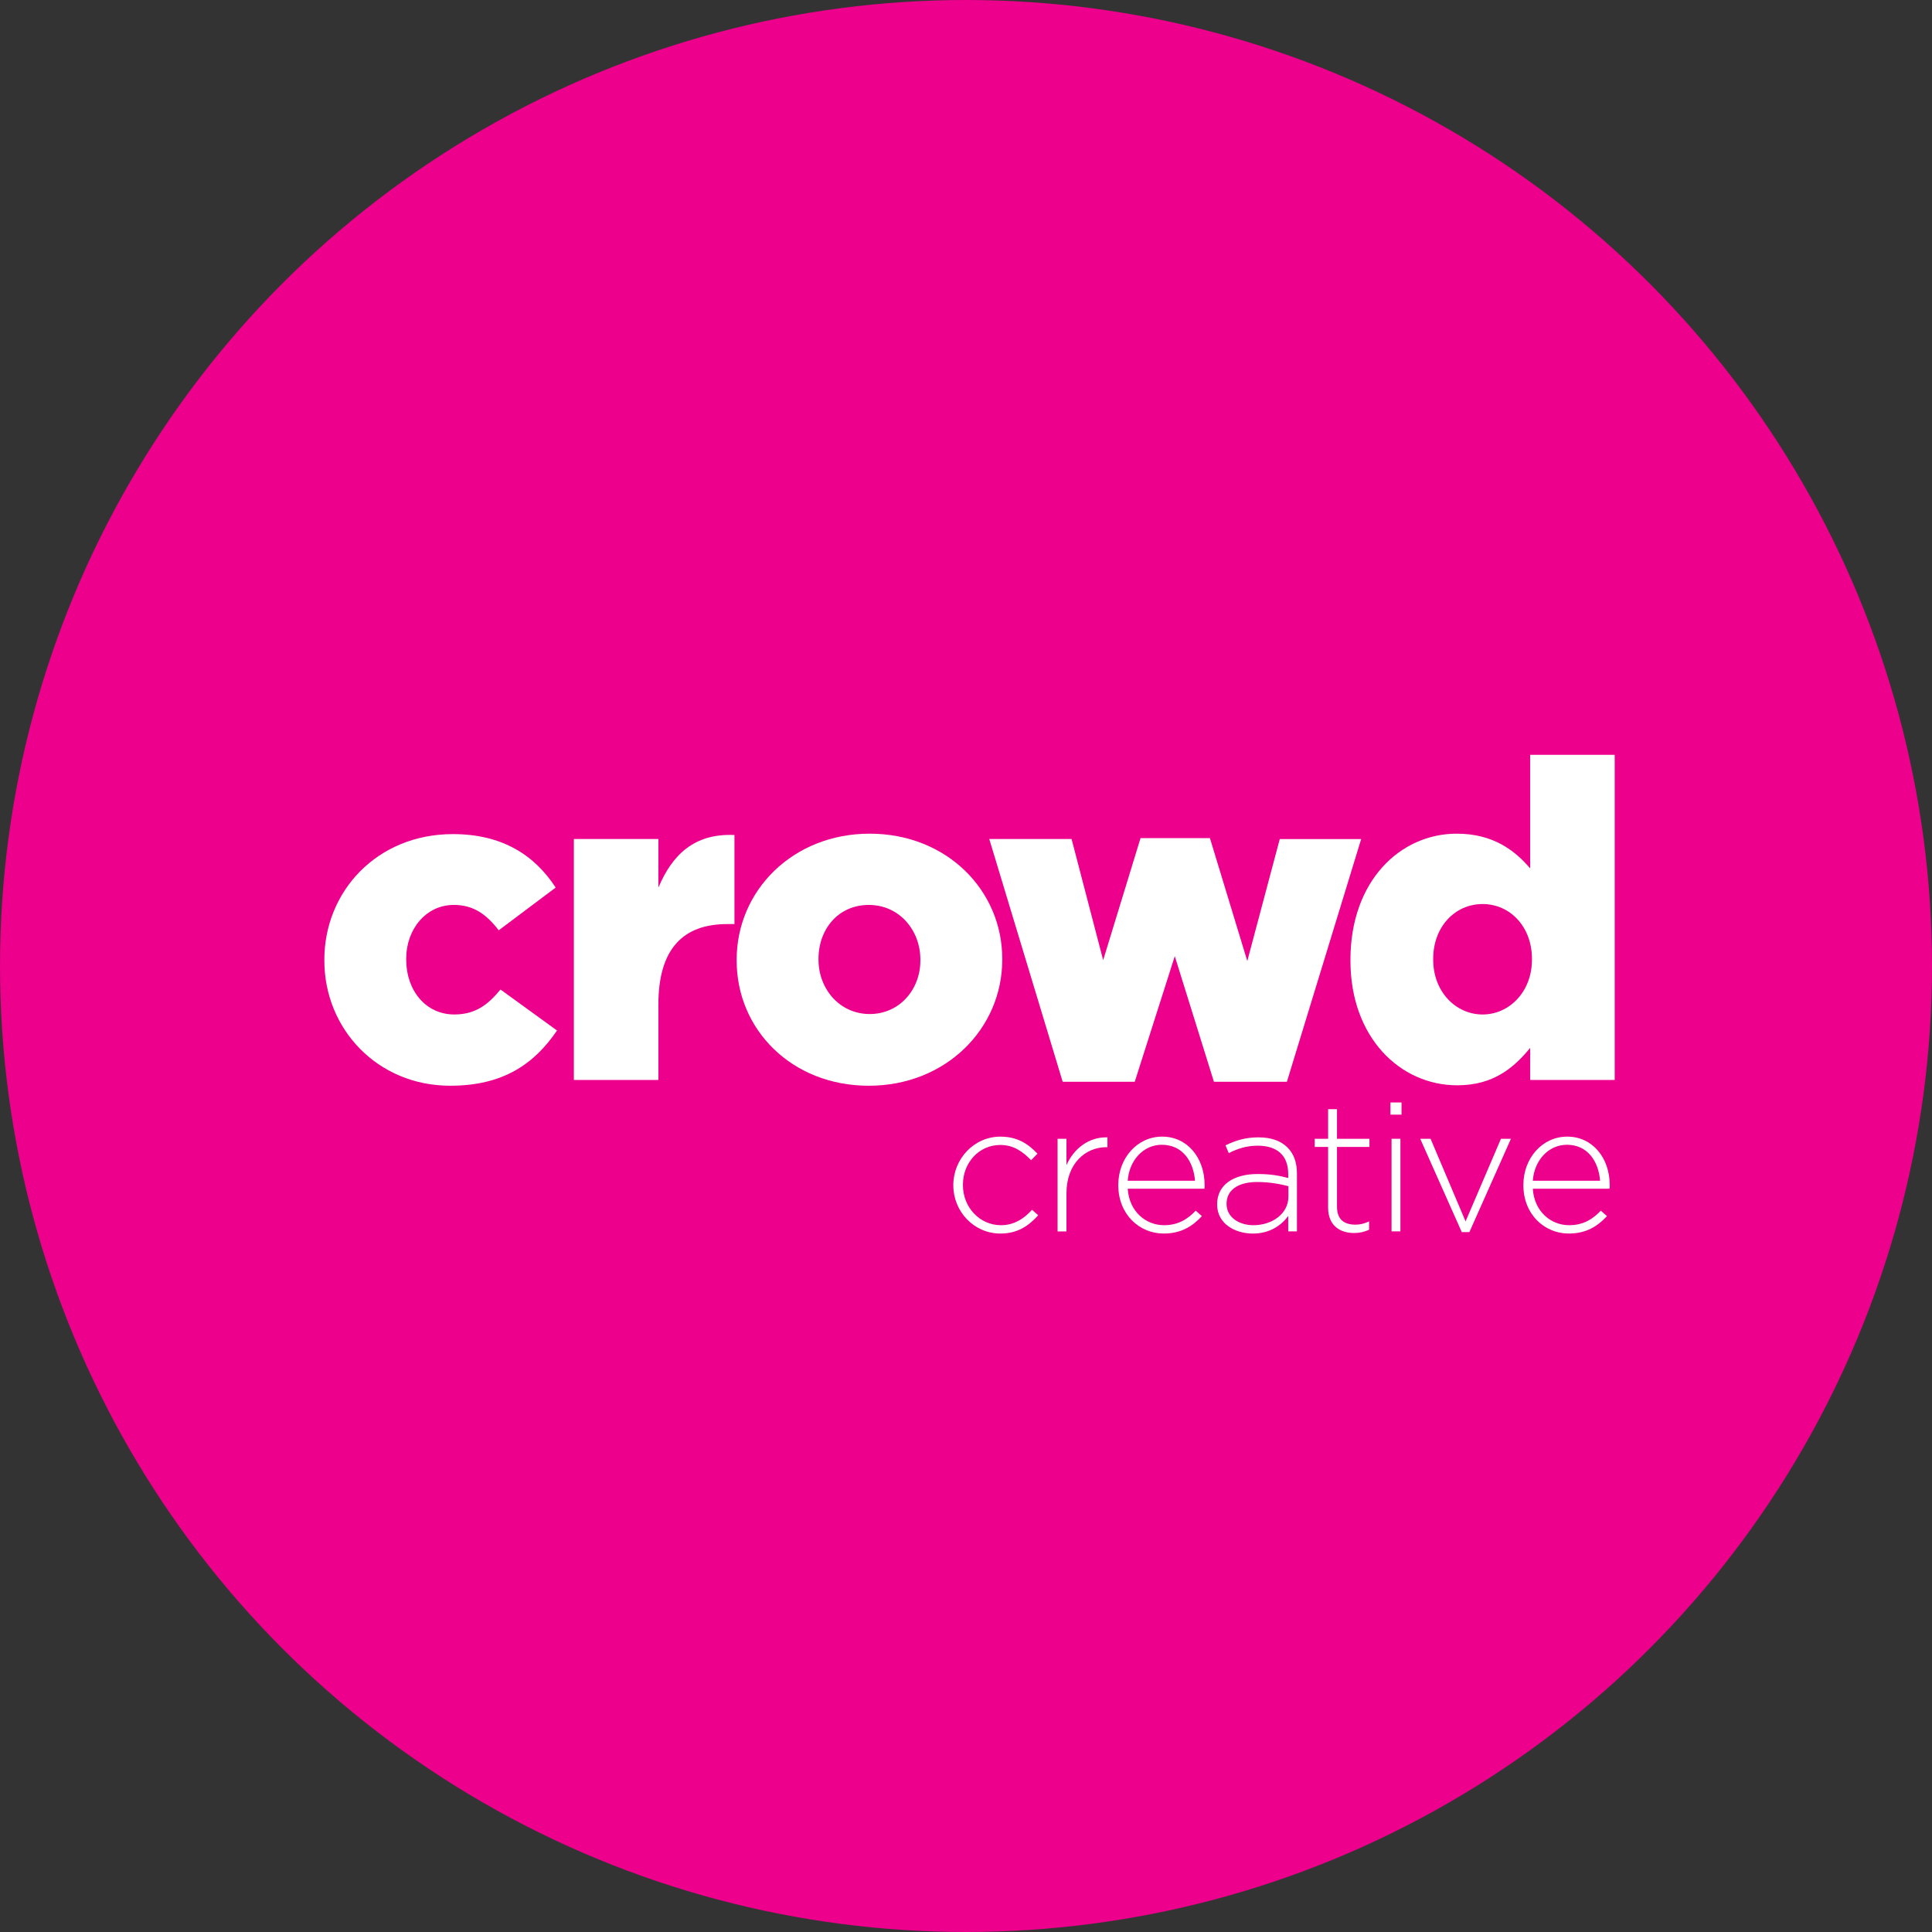
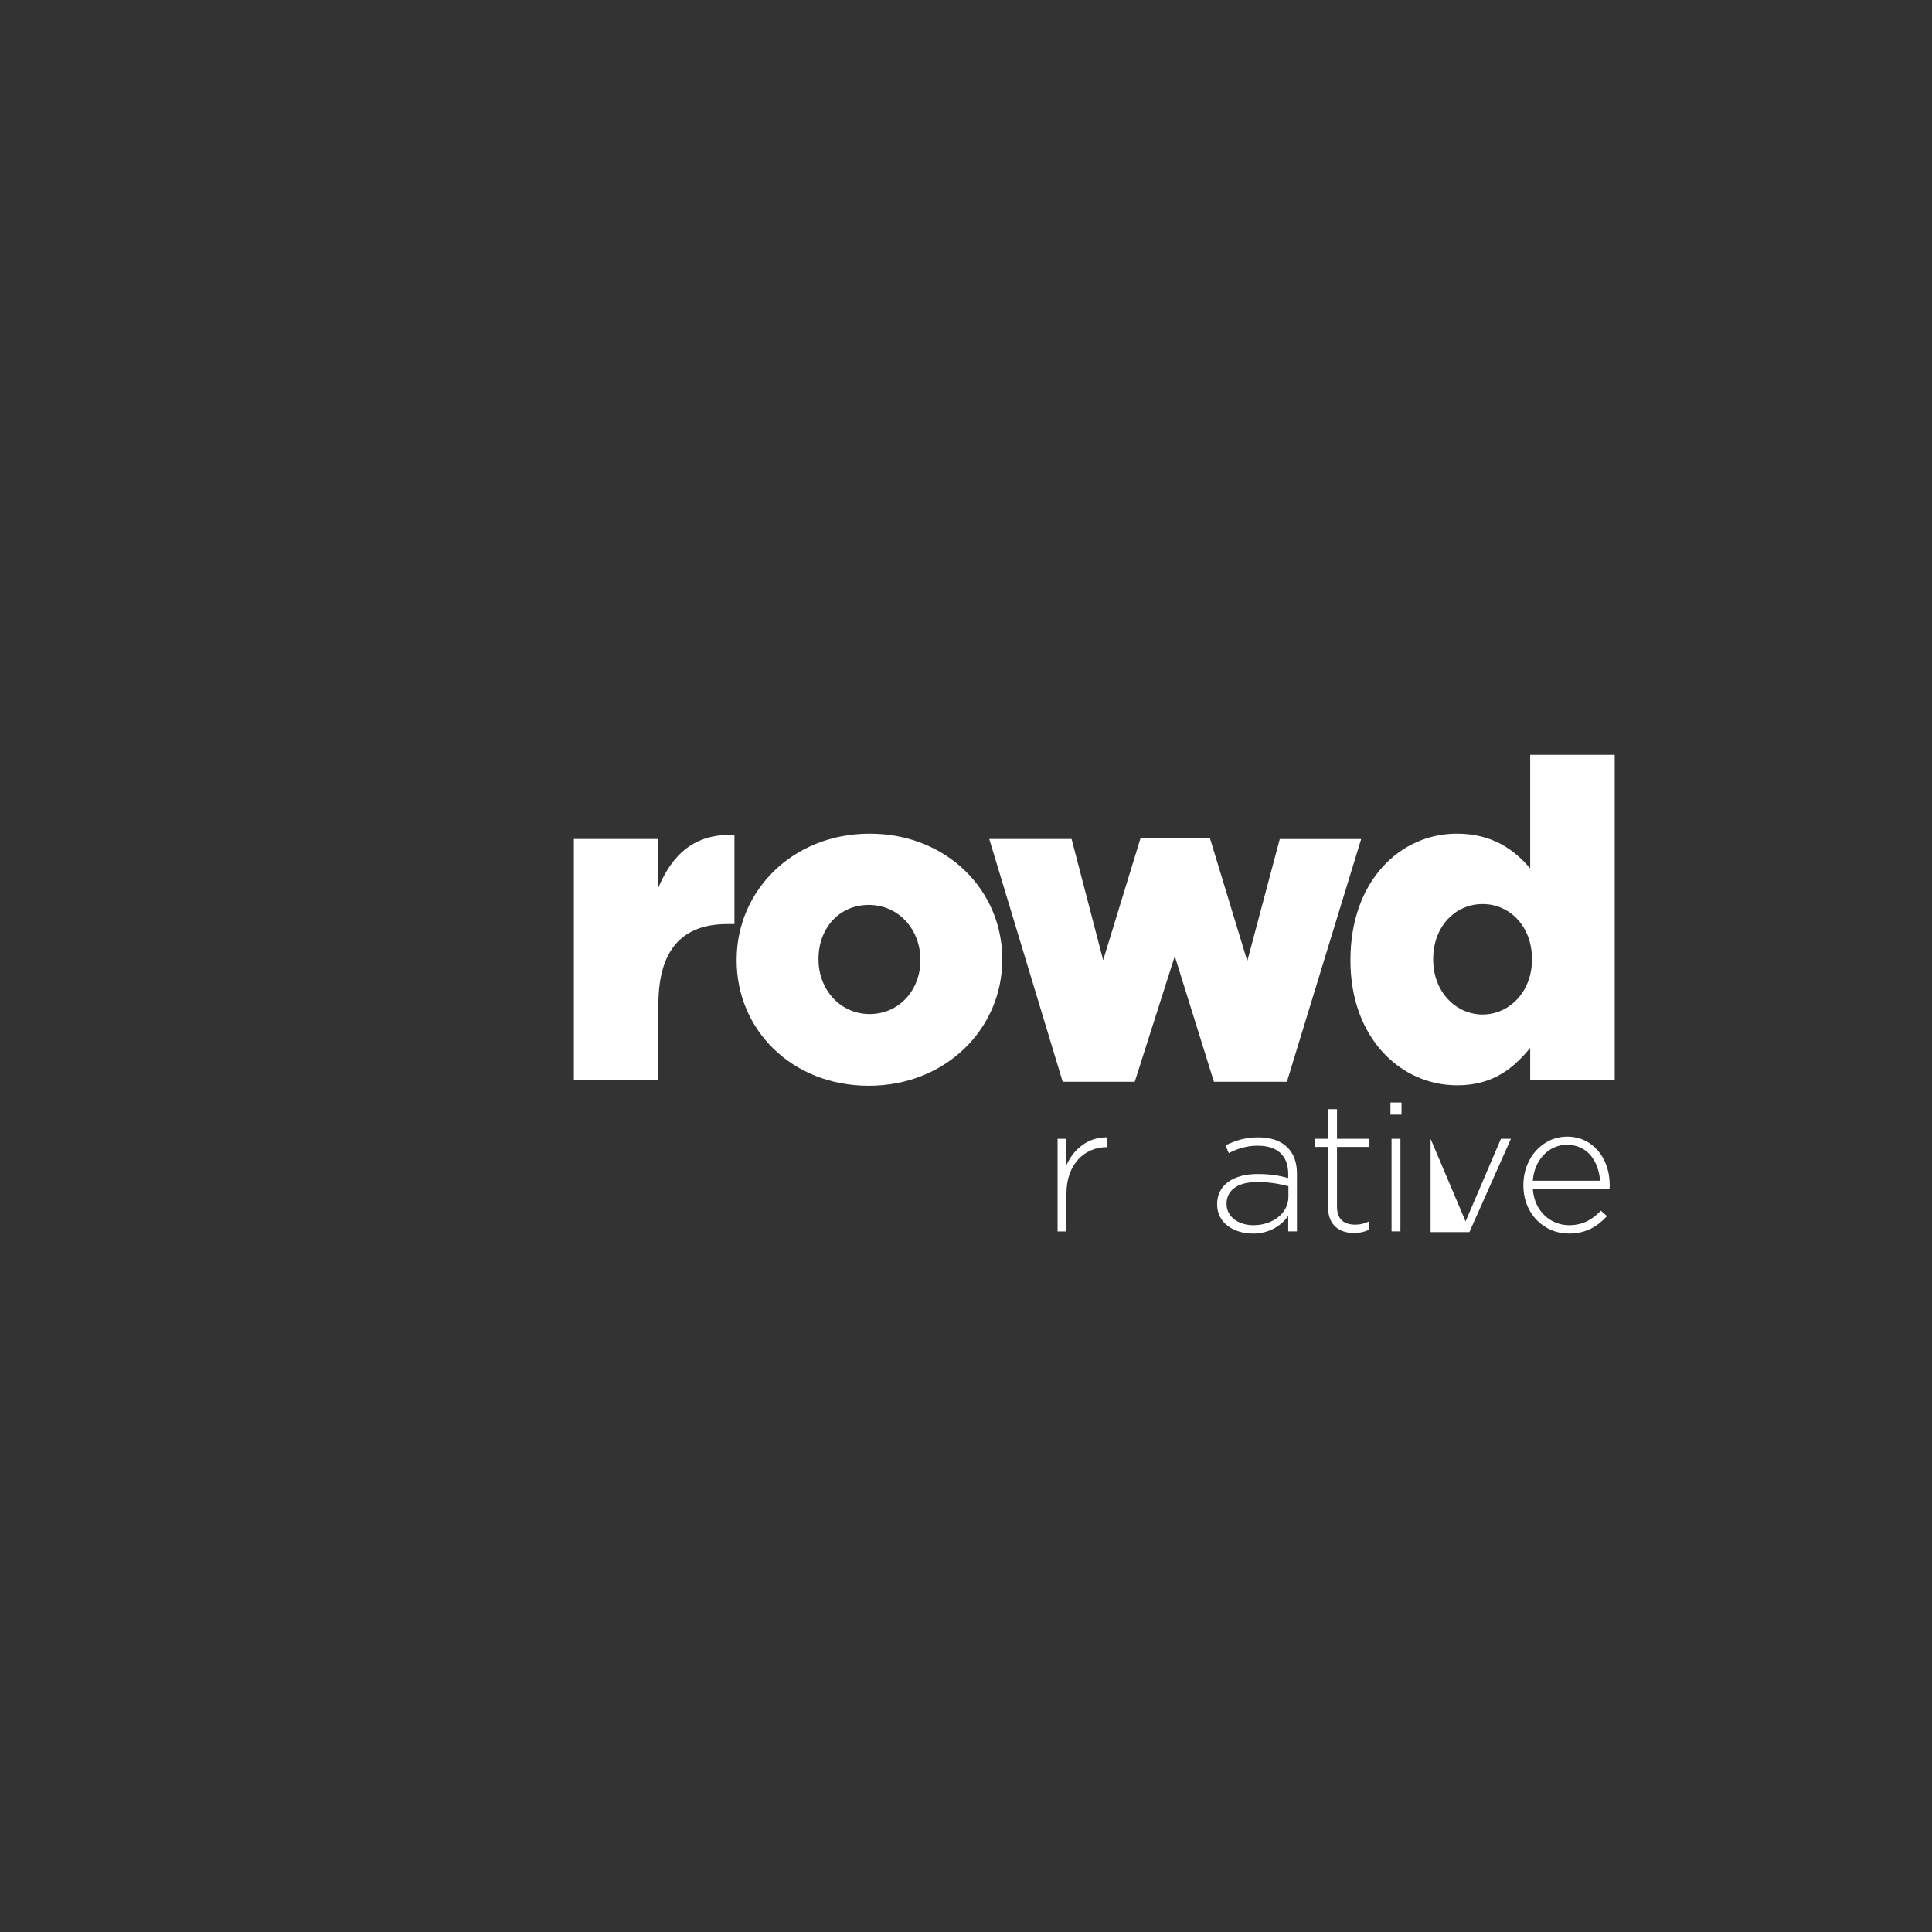
<svg xmlns="http://www.w3.org/2000/svg" width="274" height="274" viewBox="0 0 274 274" fill="none">
  <rect x="0" y="0" width="274" height="274" fill="#333333" stroke="none" />
-   <circle cx="137" cy="137" r="137" fill="#EC008C" />
-   <path d="M46 136.235V136.108C46 126.445 53.445 118.295 64.234 118.295C71.3 118.295 75.842 121.329 78.807 125.875L70.731 131.938C69.027 129.727 67.198 128.337 64.359 128.337C60.447 128.337 57.608 131.747 57.608 135.979V136.104C57.608 140.463 60.383 143.874 64.421 143.874C67.387 143.874 69.153 142.546 70.984 140.336L78.996 146.148C75.777 150.886 71.363 153.98 63.853 153.98C53.507 153.984 46 145.898 46 136.235Z" fill="white" />
  <path d="M81.387 118.992H93.373V125.875C95.329 121.264 98.422 118.168 104.162 118.422V131.054H103.152C96.842 131.054 93.373 134.591 93.373 142.488V153.164H81.387V118.992Z" fill="white" />
  <path d="M104.474 136.235V136.108C104.474 126.318 112.422 118.233 123.34 118.233C134.257 118.233 142.141 126.254 142.141 135.981V136.106C142.141 145.896 134.129 153.982 123.211 153.982C112.293 153.982 104.474 146.025 104.474 136.233V136.235ZM130.531 136.235V136.108C130.531 131.878 127.503 128.339 123.211 128.339C118.919 128.339 116.082 131.749 116.082 135.981V136.106C116.082 140.276 119.11 143.813 123.338 143.813C127.565 143.813 130.529 140.34 130.529 136.235H130.531Z" fill="white" />
  <path d="M140.302 118.992H151.974L156.453 136.172L161.753 118.865H171.594L176.894 136.299L181.5 118.994H193.045L182.51 153.417H172.162L166.61 135.604L160.932 153.417H150.711L140.3 118.994L140.302 118.992Z" fill="white" />
  <path d="M191.524 136.235V136.108C191.524 124.991 198.529 118.233 206.603 118.233C211.714 118.233 214.805 120.569 217.014 123.16V107.053H229V153.162H217.014V148.613C214.68 151.458 211.776 153.919 206.666 153.919C198.589 153.919 191.523 147.161 191.523 136.235H191.524ZM217.265 136.108V135.983C217.265 131.437 214.175 128.214 210.261 128.214C206.348 128.214 203.259 131.437 203.259 135.983V136.108C203.259 140.656 206.476 143.877 210.261 143.877C214.046 143.877 217.265 140.656 217.265 136.108Z" fill="white" />
-   <path d="M135.201 168.125V168.072C135.201 164.39 138.108 161.199 141.887 161.199C144.356 161.199 145.9 162.303 147.135 163.619L146.234 164.544C145.103 163.387 143.816 162.382 141.862 162.382C138.879 162.382 136.564 164.853 136.564 168.021V168.072C136.564 171.266 138.982 173.762 141.965 173.762C143.818 173.762 145.257 172.812 146.364 171.574L147.24 172.345C145.902 173.866 144.282 174.945 141.889 174.945C138.11 174.945 135.203 171.804 135.203 168.123L135.201 168.125Z" fill="white" />
  <path d="M149.987 161.507H151.247V165.241C152.302 162.872 154.435 161.224 157.06 161.302V162.694H156.931C153.922 162.694 151.247 165.009 151.247 169.259V174.641H149.987V161.507Z" fill="white" />
-   <path d="M158.598 168.097V168.045C158.598 164.259 161.273 161.197 164.822 161.197C168.371 161.197 170.842 164.181 170.842 168.07C170.842 168.302 170.842 168.378 170.814 168.585H159.936C160.142 171.855 162.533 173.76 165.08 173.76C167.137 173.76 168.474 172.859 169.58 171.701L170.454 172.472C169.118 173.913 167.523 174.943 165.027 174.943C161.582 174.943 158.598 172.214 158.598 168.095V168.097ZM169.477 167.453C169.272 164.802 167.78 162.354 164.77 162.354C162.172 162.354 160.142 164.543 159.936 167.453H169.477Z" fill="white" />
  <path d="M172.618 170.774C172.618 168.019 174.958 166.501 178.353 166.501C180.205 166.501 181.439 166.733 182.699 167.069V166.501C182.699 163.824 181.081 162.485 178.38 162.485C176.76 162.485 175.473 162.922 174.266 163.541L173.802 162.434C175.243 161.739 176.631 161.302 178.458 161.302C180.285 161.302 181.646 161.79 182.598 162.743C183.499 163.645 183.935 164.88 183.935 166.452V174.639H182.699V172.451C181.798 173.686 180.18 174.947 177.684 174.947C175.188 174.947 172.618 173.583 172.618 170.828V170.774ZM182.725 169.72V168.226C181.619 167.945 180.151 167.635 178.275 167.635C175.498 167.635 173.954 168.845 173.954 170.698V170.75C173.954 172.657 175.754 173.762 177.76 173.762C180.435 173.762 182.725 172.115 182.725 169.72Z" fill="white" />
  <path d="M188.356 171.264V162.663H186.453V161.505H188.356V157.308H189.616V161.505H194.219V162.663H189.616V171.133C189.616 173.013 190.696 173.682 192.238 173.682C192.882 173.682 193.422 173.555 194.167 173.22V174.405C193.472 174.713 192.854 174.867 192.031 174.867C189.974 174.867 188.354 173.76 188.354 171.264H188.356Z" fill="white" />
  <path d="M197.197 156.355H198.766V158.081H197.197V156.355ZM197.351 161.505H198.611V174.635H197.351V161.505Z" fill="white" />
-   <path d="M202.889 161.507L207.851 173.222L212.866 161.507H214.282L208.391 174.74H207.311L201.42 161.507H202.889Z" fill="white" />
+   <path d="M202.889 161.507L207.851 173.222L212.866 161.507H214.282L208.391 174.74H207.311H202.889Z" fill="white" />
  <path d="M216.049 168.097V168.045C216.049 164.259 218.724 161.197 222.273 161.197C225.822 161.197 228.292 164.181 228.292 168.07C228.292 168.302 228.292 168.378 228.265 168.585H217.386C217.593 171.855 219.984 173.76 222.53 173.76C224.587 173.76 225.925 172.859 227.031 171.701L227.904 172.472C226.568 173.913 224.973 174.943 222.478 174.943C219.032 174.943 216.049 172.214 216.049 168.095V168.097ZM226.927 167.453C226.722 164.802 225.231 162.354 222.22 162.354C219.623 162.354 217.593 164.543 217.386 167.453H226.927Z" fill="white" />
</svg>